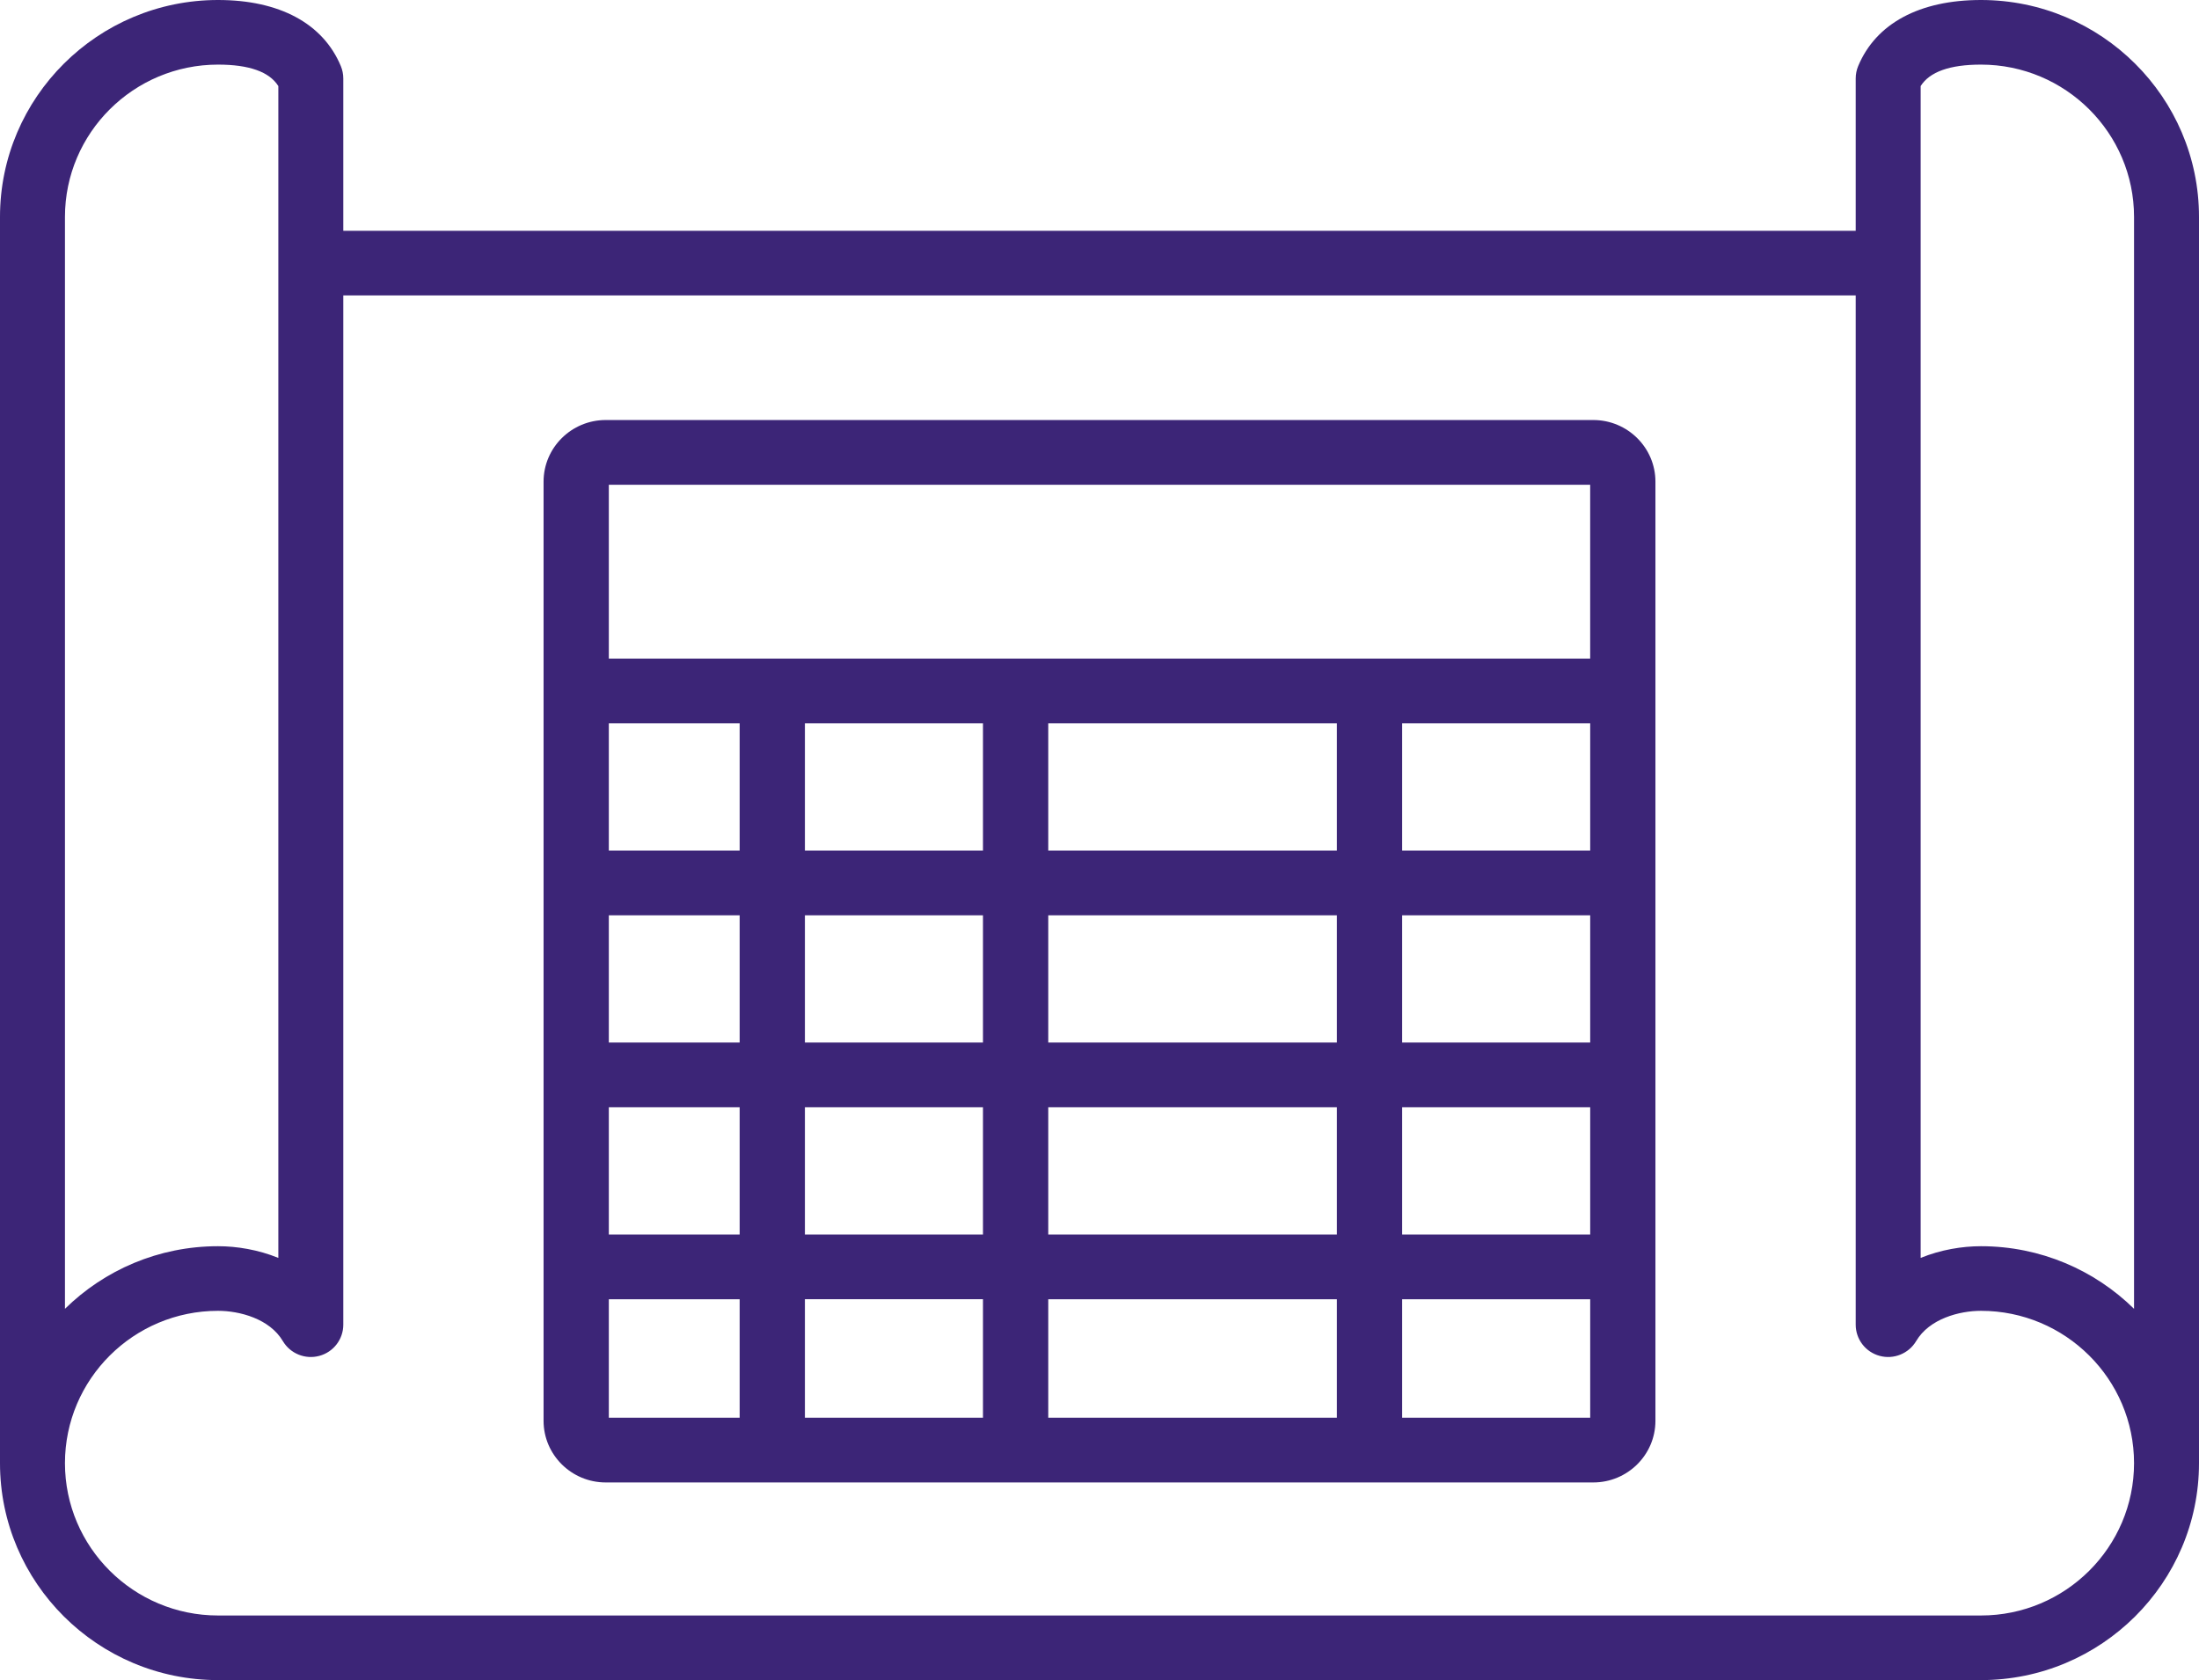
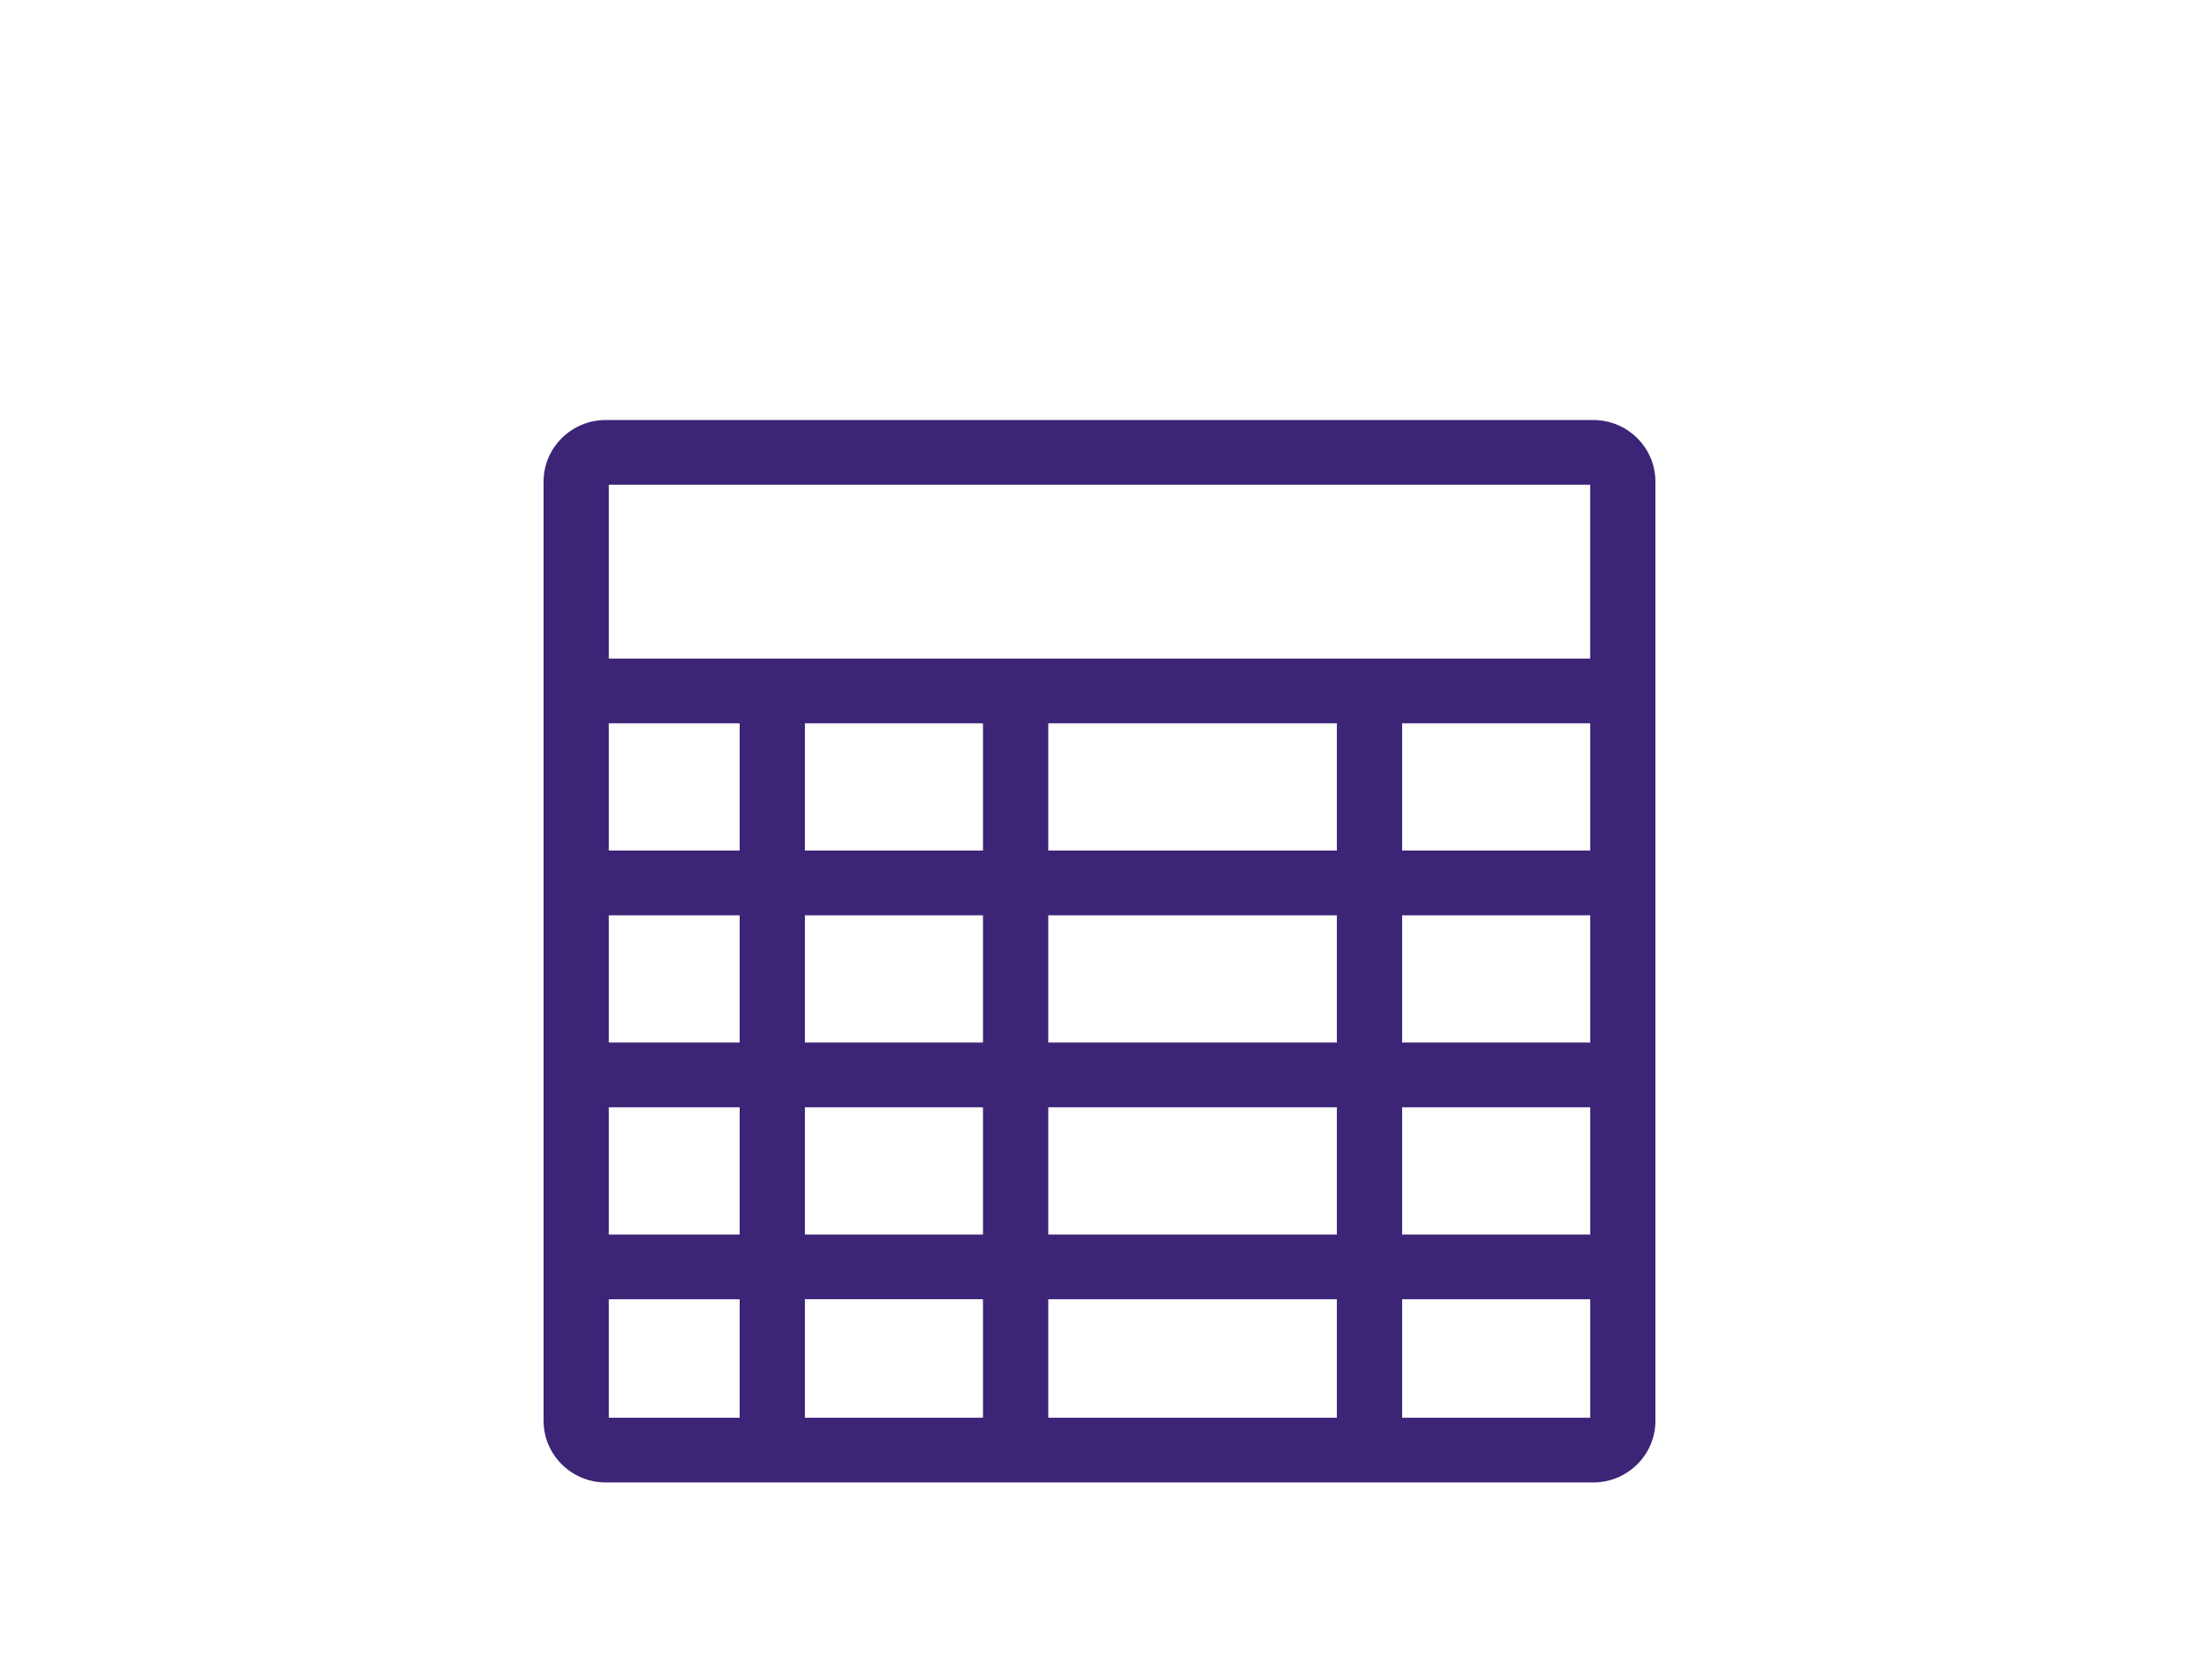
<svg xmlns="http://www.w3.org/2000/svg" width="89px" height="68px" viewBox="0 0 89 68">
  <title>ReadyGrids</title>
  <desc>Created with Sketch.</desc>
  <g id="LP" stroke="none" stroke-width="1" fill="none" fill-rule="evenodd">
    <g id="GB-LP" transform="translate(-1374, -1555)" fill="#3C2577">
      <g id="ReadyGrids" transform="translate(1374, 1555)">
        <path d="M64.485,17 L24.515,17 C23.129,17 22,18.119 22,19.494 L22,57.506 C22,58.881 23.129,60 24.515,60 L64.485,60 C65.872,60 67,58.881 67,57.506 L67,19.494 C67,18.119 65.872,17 64.485,17 L64.485,17 Z M42.426,42.195 L54.107,42.195 L54.107,37.046 L42.426,37.046 L42.426,42.195 Z M32.577,42.195 L39.784,42.195 L39.784,37.046 L32.577,37.046 L32.577,42.195 Z M42.426,34.426 L54.107,34.426 L54.107,29.275 L42.426,29.275 L42.426,34.426 Z M32.577,34.426 L39.784,34.426 L39.784,29.275 L32.577,29.275 L32.577,34.426 Z M24.641,34.426 L29.936,34.426 L29.936,29.275 L24.641,29.275 L24.641,34.426 Z M24.641,42.195 L29.936,42.195 L29.936,37.046 L24.641,37.046 L24.641,42.195 Z M24.641,49.966 L29.936,49.966 L29.936,44.815 L24.641,44.815 L24.641,49.966 Z M32.577,49.966 L39.784,49.966 L39.784,44.815 L32.577,44.815 L32.577,49.966 Z M32.577,57.38 L39.784,57.38 L39.784,52.584 L32.577,52.584 L32.577,57.38 Z M42.426,57.381 L54.107,57.381 L54.107,52.586 L42.426,52.586 L42.426,57.381 Z M42.426,49.966 L54.107,49.966 L54.107,44.815 L42.426,44.815 L42.426,49.966 Z M56.749,49.966 L64.36,49.966 L64.36,44.815 L56.749,44.815 L56.749,49.966 Z M56.749,42.195 L64.36,42.195 L64.36,37.046 L56.749,37.046 L56.749,42.195 Z M56.749,34.426 L64.36,34.426 L64.36,29.275 L56.749,29.275 L56.749,34.426 Z M24.641,26.656 L64.359,26.656 L64.359,19.62 L24.641,19.62 L24.641,26.656 Z M24.641,57.381 L29.936,57.381 L29.936,52.586 L24.641,52.586 L24.641,57.381 Z M56.749,57.381 L64.36,57.381 L64.36,52.586 L56.749,52.586 L56.749,57.381 Z" id="Fill-1" />
-         <path d="M80.175,0 C77.69,0 75.926,0.949 75.206,2.674 C75.14,2.834 75.106,3.002 75.106,3.175 L75.106,9.341 L13.894,9.341 L13.894,3.175 C13.894,3.002 13.86,2.834 13.794,2.674 C13.074,0.949 11.309,0 8.825,0 C3.959,0 0,3.939 0,8.78 L0,59.22 C0,64.061 3.959,68 8.825,68 L80.175,68 C85.041,68 89,64.061 89,59.22 L89,8.78 C89,3.939 85.041,0 80.175,0 L80.175,0 Z M77.735,3.484 C78.097,2.907 78.916,2.615 80.175,2.615 C83.593,2.615 86.371,5.381 86.371,8.78 L86.371,52.973 C84.777,51.407 82.587,50.439 80.175,50.439 C79.418,50.439 78.554,50.579 77.735,50.912 L77.735,3.484 Z M2.629,8.78 C2.629,5.381 5.407,2.615 8.825,2.615 C10.084,2.615 10.903,2.907 11.265,3.484 L11.265,50.912 C10.446,50.579 9.582,50.439 8.825,50.439 C6.413,50.439 4.223,51.407 2.629,52.973 L2.629,8.78 Z M80.175,65.385 L8.825,65.385 C5.407,65.385 2.629,62.619 2.629,59.22 C2.629,55.82 5.407,53.054 8.825,53.054 C9.7,53.054 10.913,53.375 11.447,54.278 C11.748,54.787 12.354,55.032 12.925,54.877 C13.498,54.722 13.894,54.205 13.894,53.615 L13.894,11.956 L75.106,11.956 L75.106,53.615 C75.106,54.205 75.502,54.722 76.075,54.877 C76.642,55.032 77.251,54.787 77.553,54.278 C78.087,53.375 79.3,53.054 80.175,53.054 C83.593,53.054 86.371,55.82 86.371,59.22 C86.371,62.619 83.593,65.385 80.175,65.385 L80.175,65.385 Z" id="Fill-3" />
      </g>
    </g>
  </g>
</svg>